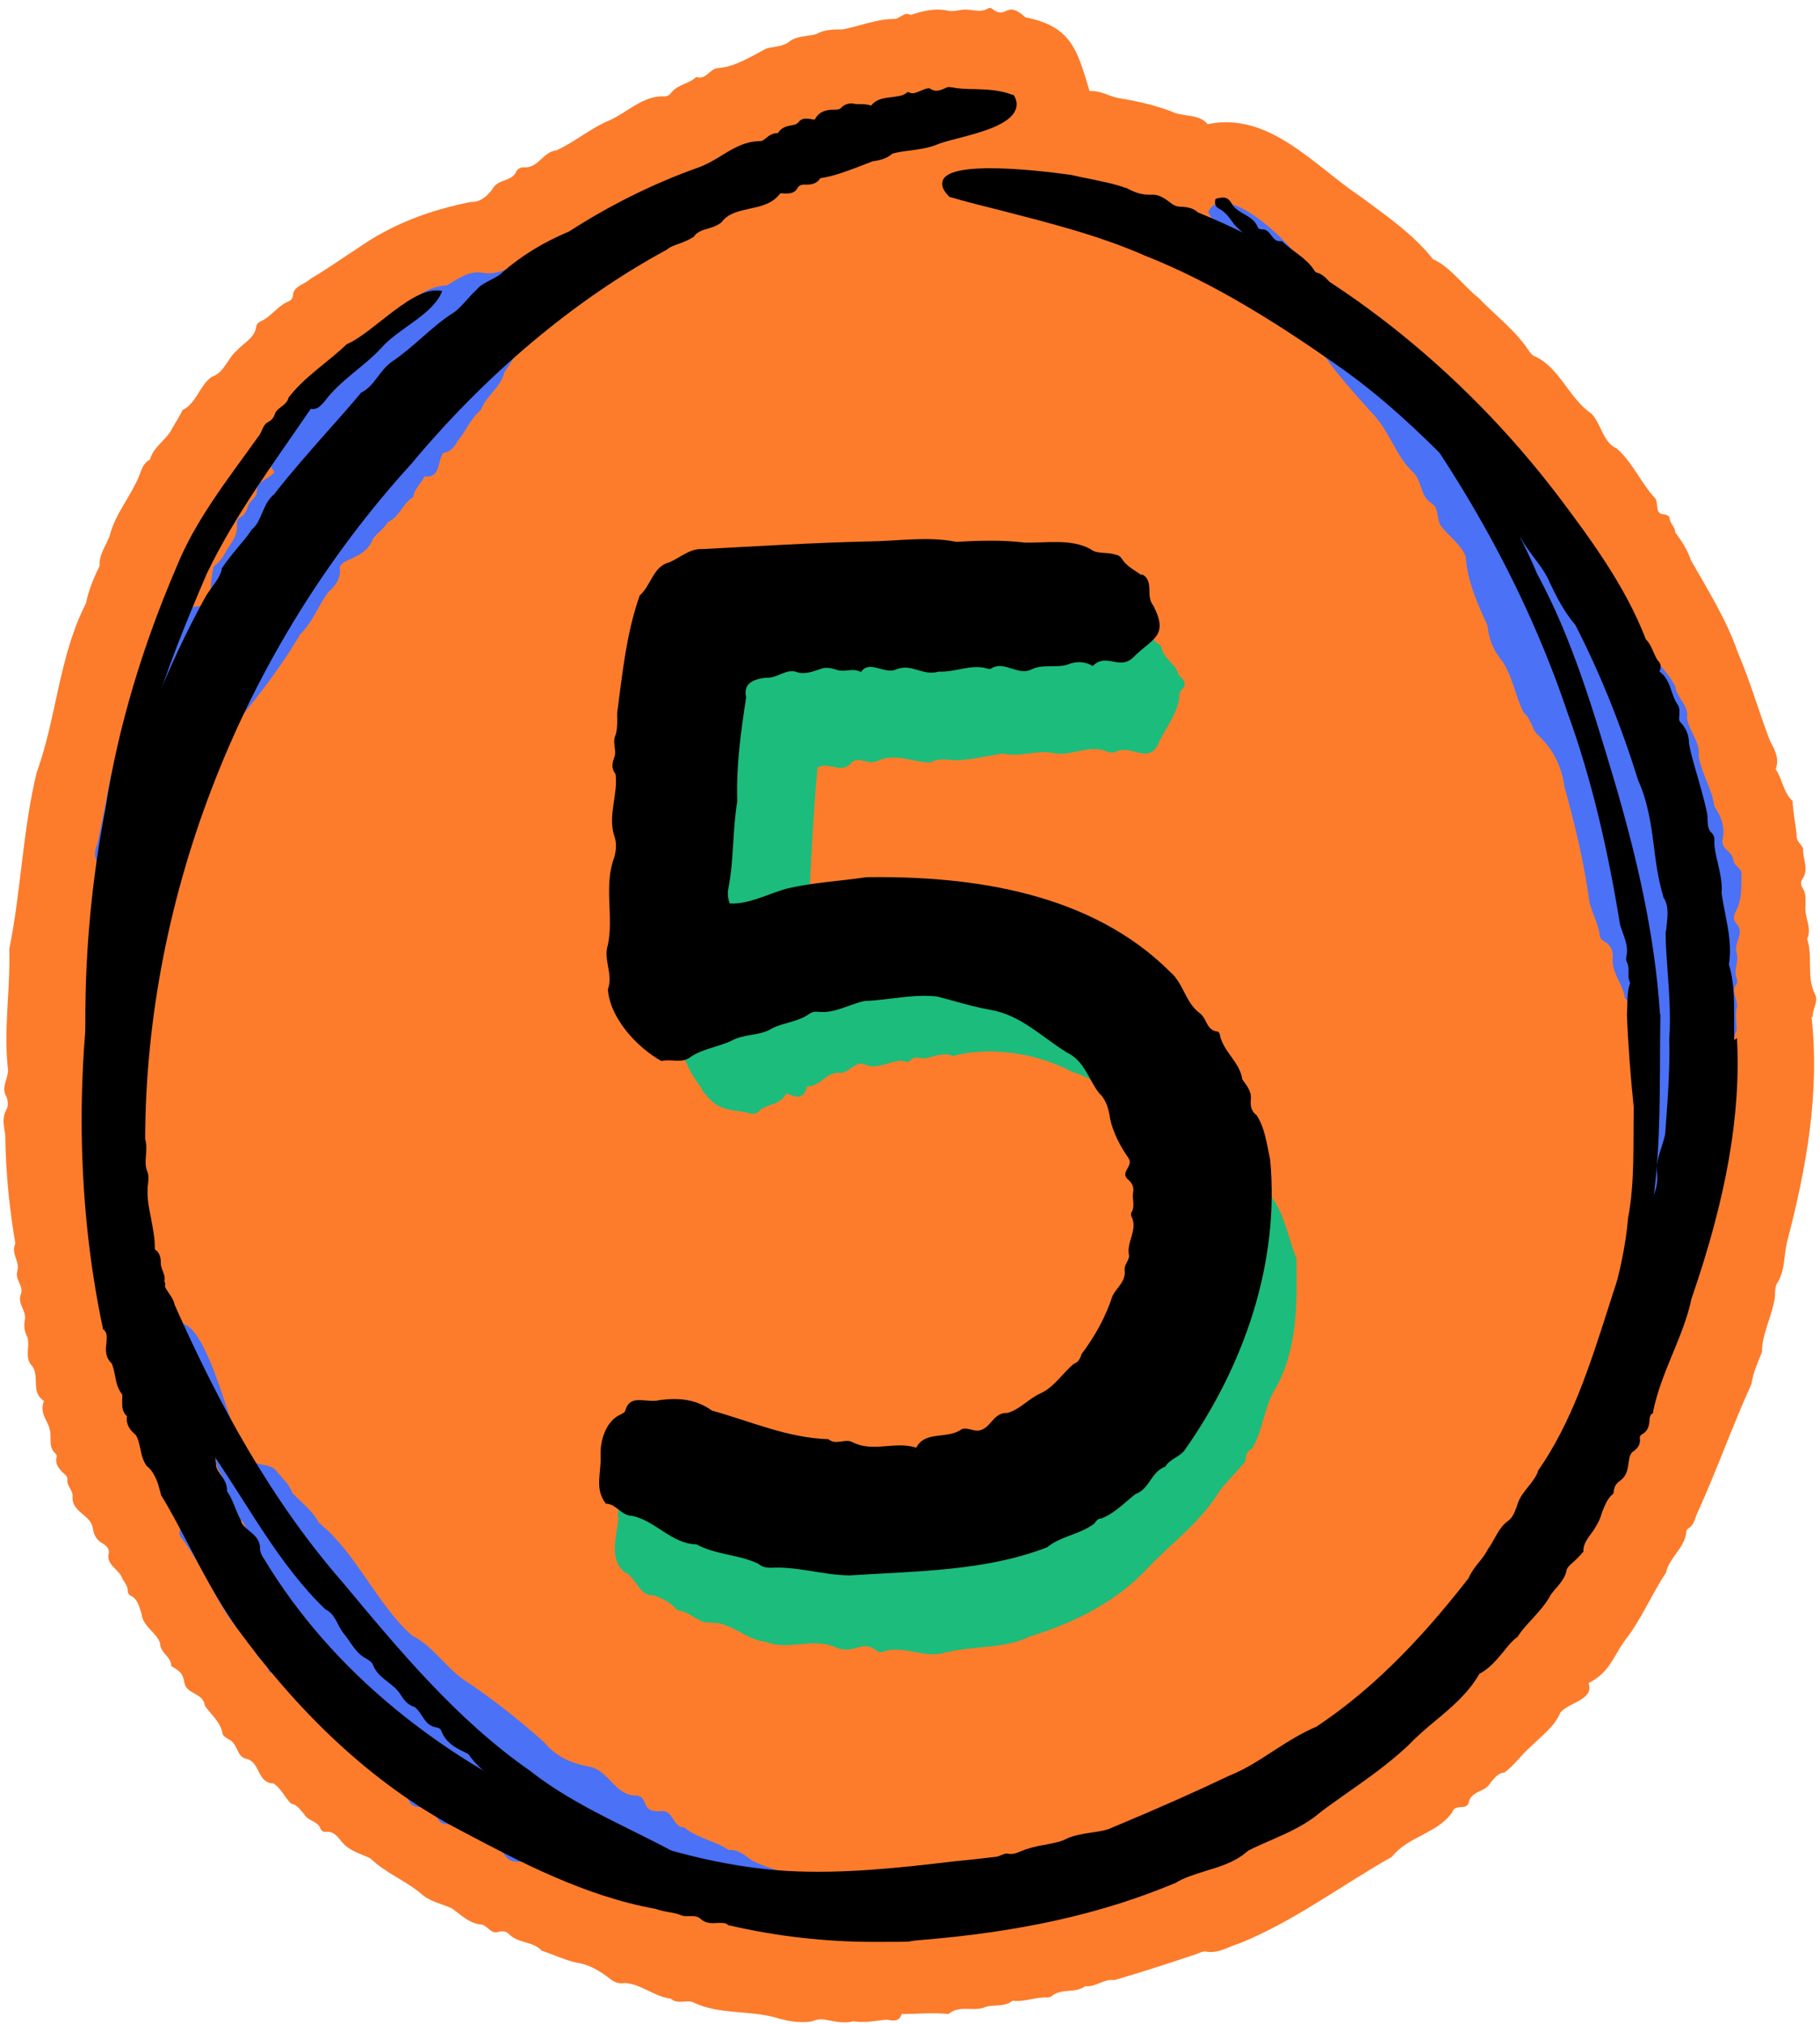
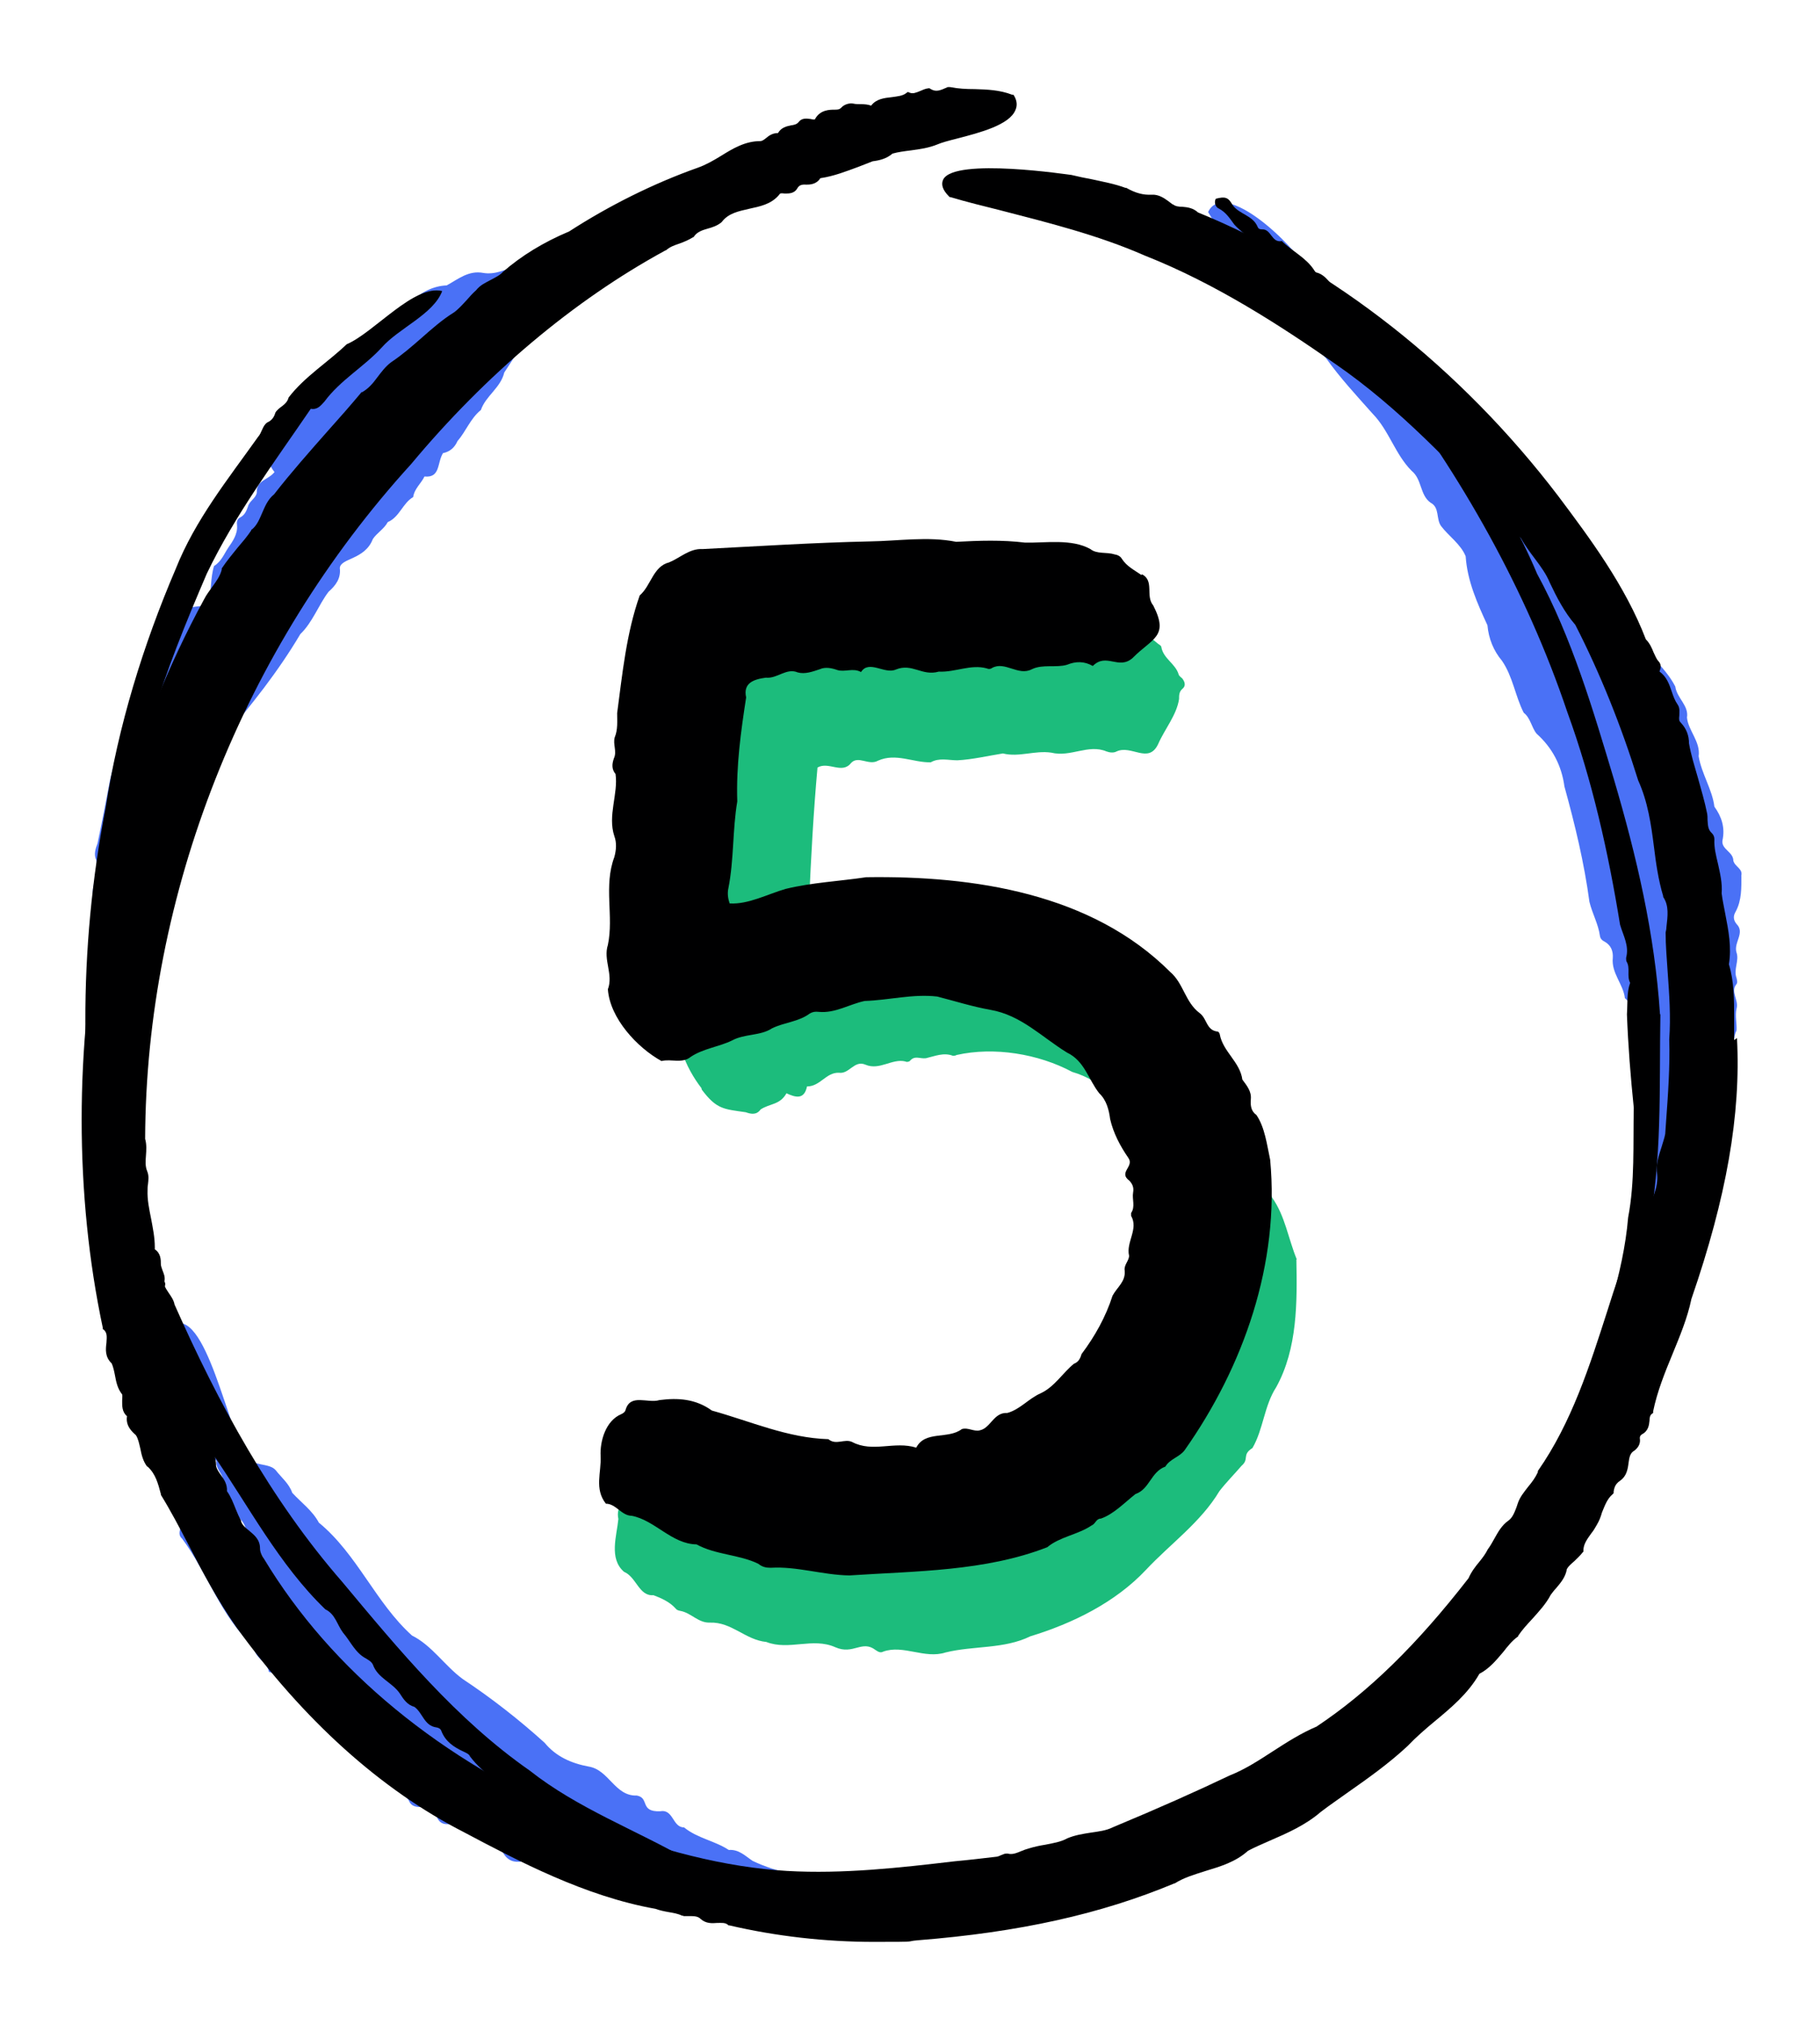
<svg xmlns="http://www.w3.org/2000/svg" height="502.0" preserveAspectRatio="xMidYMid meet" version="1.0" viewBox="-0.8 -2.1 451.5 502.0" width="451.5" zoomAndPan="magnify">
  <g id="change1_1">
-     <path d="m448.9,250.2c-.2-1.9,1.6-3.9.5-5.8-2.1-4.3-.4-9.2-1.9-13.6,1.3-2.7-.7-5.3-.4-8.2,0-1.5.2-3-.7-4.4-.4-.6-.6-1.5-.1-2.2,1.8-2.5,0-5.2.2-7.7-.6-1.1-1.8-1.9-1.6-3.4-.3-2.7-.9-5.6-1-8.3-2.3-2.1-2.5-5.4-4.2-7.9,1-2.6-.2-4.8-1.4-7-2.8-7.3-4.9-14.8-8-22-2.8-8.1-7.4-15.4-11.6-22.8-.9-2.6-2.3-4.8-3.9-6.9,0-1.4-1.3-2.2-1.4-3.5,0-.6-.6-.8-1.2-1-2.5,0-1.5-2.2-2.3-3.9-3.6-3.8-5.7-9.1-9.7-12.5-3.3-1.4-3.8-6.1-6.2-8.6-5.5-3.7-7.8-11.2-13.8-14.1-.8-.2-1.3-.9-1.8-1.6-3.3-5-8.3-8.7-12.4-13-3.8-3-7-7.7-11.3-9.6-4.9-6.2-11.5-10.7-17.8-15.4-11.6-7.7-22.8-21.3-38.1-18.1-2.2-2.7-6.3-1.7-9.1-3.2-4.3-1.6-8.8-2.6-13.2-3.3-2.3-.5-4.4-1.9-7-1.7-3.1-10.2-4.4-16-15.9-18.3-4.8-4.3-4.5.2-7.7-1.7-.5-.4-1.1-.9-1.6-.5-2,1.2-4.1.1-6.2.3-1.1.1-2.3.5-3.5.3-3.3-.8-6.4,0-9.5,1-1.6-.9-2.5.9-4,1-4.5,0-8.6,1.8-12.9,2.6-2.3,0-4.5,0-6.6,1.2-2,.5-4.5.4-6.3,1.6-1.7,1.5-3.9,1.4-5.9,1.9-3.9,2-7.8,4.6-12.2,4.9-2,.2-2.8,3-5.3,2.2-1.7,1.7-4.5,1.8-6.1,3.8-.5.6-1,1.1-1.9,1-5.2-.2-9.1,4-13.6,6-4.6,1.9-8.6,5.4-13.1,7.4-3.4.4-4.5,4.6-8.2,4.2-.9,0-1.6.6-1.9,1.4-1.3,2.2-4.5,1.5-5.8,4.1-1.2,1.5-2.8,3.2-5.3,3.1-10.1,2-19.6,5.5-28.1,11.5-3.9,2.5-7.6,5.2-11.6,7.5-1.4,1.4-4.1,1.8-4.4,3.9,0,.7-.3,1.4-1,1.7-2.8,1.1-4.4,3.9-7.2,5.1-.4.2-.8.6-.9,1-.3,3-3.1,4.2-4.8,6.1-2.4,2-3.1,5.5-6.3,6.6-3,2.1-3.8,6.6-7.2,8.2-.7,1.5-1.7,3-2.5,4.4-1.4,3-4.7,4.6-5.6,7.9-1.7.9-2.1,2.5-2.7,4.1-2.1,5.1-5.9,9.3-7.3,14.8-.9,2.5-2.7,4.7-2.5,7.5-1.5,3-2.7,6-3.4,9.3-6.7,13.1-7.3,28.5-12.2,41.9-3.5,14.4-3.9,29.6-6.8,43.8.3,9.7-1.4,19.6-.4,29.2.6,2.5-1.9,4.9-.3,7.5.4,1,.5,2.2,0,3.1-1.2,2.1-.6,4.3-.3,6.3.1,9.1,1,18.2,2.5,27-1.2,2.4,1.2,4.4.5,6.8-.7,2.2,1.8,3.8.8,5.9-.8,2.4,1.7,4.1,1,6.5-.2,1.4,0,2.7.7,4,.7,2.5-.9,5.2,1.3,7.3,1.7,2.7-.5,6.4,2.8,8.5-1.2,3.2.9,4.6,1.5,7.3.4,2-.5,4.3,1.5,5.9.2.2.2.6.1.9-.3,1.4.4,2.4,1.3,3.4.6.7,1.6,1.1,1.4,2.2-.1,1.4,1.3,2.4,1.3,3.8-.4,4.1,4.3,4.6,5,7.9.2,1.8.9,3.1,2.5,4,1,.6,1.8,1.4,1.4,2.8-.4,2.6,2.8,3.7,3.5,6,.6,1,1.3,1.8,1.3,3,0,.4.2.8.5,1,2,.9,2.3,2.8,2.9,4.6.3,3.2,3.8,4.7,4.6,7.3,0,2.4,2.8,3.4,2.8,5.7,2.2,1.3,2.9,1.8,3.3,4.4.7,2.6,4.7,2.3,5,5.4,1.5,2.2,3.9,4,4.4,6.9.1.7.9,1,1.4,1.4,2.5,1,2,4.5,4.6,4.9,3.4.9,2.6,6,6.6,6.1,1.9,1.1,2.9,3.6,4.4,5,1.6.3,2.3,1.6,3.3,2.7,1,1.7,3.3,1.6,4,3.5.2.5.7.9,1.3.8,1.7-.2,2.7.9,3.6,2,1.9,2.7,4.8,3.3,7.5,4.6,3.9,3.8,8.9,5.5,13.1,9.2,2.2,1.7,4.8,2.1,7.1,3.2,2.3,1.6,4.3,3.8,7.4,4,1.6.4,2.3,2.5,4.2,1.8.9-.2,1.8-.2,2.6.6,2.2,2.3,5.9,1.7,8.1,4.1,2.8.9,5.9,2.4,8.8,3,2.9.4,5.6,2,7.9,3.8,1.1.9,2.3,1.5,3.8,1.2,4.1.2,7.4,3.4,11.5,3.9,1.9,1.6,4.1,0,6,1.1,6.1,2.8,13.4,1.8,19.7,3.5,3,.9,6.4,1.6,9.4,1,1.3-.6,2.5-.6,3.7-.3,2.2.4,4.3.9,6.5.3,2.8.5,5.7-.2,8.4-.4,1.7.4,3,.4,3.6-1.4,4.2,0,7.4-.4,11.6,0,2.6-2.2,5.7-.7,8.5-1.5,2.4-1.1,5.2,0,7.4-1.8,2.9.4,5.8-1,8.7-.8.4,0,.9-.2,1.2-.5,2.4-1.8,5.7-.5,8.1-2.3,2.6.3,4.6-1.9,7.2-1.5,6.9-2,13.6-4.2,20.5-6.5.7-.3,1.5-.7,2.2-.6,3.1.6,5.6-1.2,8.3-2,13.5-5.4,25.3-14.4,37.9-21.5,4-5.1,11.4-5.8,15-11.1.6-2.1,3.4-.4,4-2.2.6-3.2,4.1-2.6,5.4-5,1-1.1,1.8-2.5,3.5-2.6,2.4-1.7,4.2-4.4,6.4-6.3,2.8-2.8,6-5,7.5-8.6,2.2-2.6,8.4-3.1,7-7.3,5.1-2.6,5.9-6.1,8.8-10.3,4.2-5.3,6.7-11.5,10.4-17.1.8-3.7,4.5-6,5-9.8,0-.5.1-.9.6-1.2,1.3-.8,1.5-2.2,2-3.4,4.9-10.7,8.7-21.6,13.6-32.4.4-2.8,1.6-5.4,2.6-7.9,0-4.3,2.2-8.3,3-12.5.5-1.6-.1-3.4.9-4.8,1.9-3.1,1.5-6.9,2.4-10.3,4.7-18,8.1-36.7,6-55.6Z" fill="#fc7c2c" />
-   </g>
+     </g>
  <g id="change2_1">
    <path d="m320.9,310.3c-2.1-5.1-2.9-10.8-6.1-15.3-1.8-3.5-2.7-7.4-4.4-11.1-3.8-5.2,2-9.3-4.9-10.6-.5,1.5.6,2.6.6,3.9-1.6.8-4,0-4.5,2.4,3.7,5.1,6.2,10.7,5.8,13.2-2.3.7-3.8.8-3.8,3.5-.4,3.4-.7,6.8.3,10.1.8,5.6-.6,11-.6,16.5-1.4,7.6-4.5,14.7-7.7,21.9-.6,2.7-3.2,4.1-4.3,6.3-.5,3.2-3.8,4.6-4.7,7.6-.1.4-.6.5-1,.5-3,.3-1.8,4.6-4.9,4.6-2.1,0-1.9,2.8-3.9,2.9-3.6,0-.9,6.1-4.8,4.7-6-2.5-7.8,2.6-12.2,2.8-.7-.2-1.4,0-1.8.7-.7,1.2-2.3,1.2-3.1,2.2-.2.3-.7.3-1.1.2-1.9-1-3.1.2-4.3,1.5-1.5,2.5-4.5,2.4-6.1,4.4-3.6-1.3-3.6-3.3-6.6,0-11.3,2.8-23.2,2-34.6-.3-7.8-2.2-15.3-5.5-23.5-6.6-2.5-.5-.9-3.6-2.3-5.2-.4-.8-.8-1.4-.5-2.3-2.2-5.4-10.8-1.9-15.4-2.3-1.6-.1-3.2-.2-4.1,1.6-2.1,1.5-4.5,3.4-3.8,6.6-.4,4.2-2.4,9.8,1.4,13.1,3.1,1.3,3.7,6.1,7.3,5.8,1.9.7,4.1,1.7,5.5,3.3.3.4.7.5,1.2.6,2.7.5,4.4,3,7.3,2.9,5.4-.2,8.8,4.3,14,4.8,5.6,2.2,11.5-1.2,17.1,1.3,4.5,2,6.6-1.9,10,.7.6.4,1.2.8,1.9.4,5-1.8,10.3,1.9,15.5.2,6.9-1.7,14.5-.8,21-4,10.5-3.2,21.1-8.4,28.7-16.5,6-6.4,13.6-11.8,18.2-19.5,1.7-2.2,3.7-4.2,5.5-6.3,2-1.7,0-2.7,2.7-4.4,2.7-4.6,2.9-10.5,5.9-15.1,5.3-9.6,5.2-21.1,5-31.7Z" fill="#1cbc7c" />
  </g>
  <g id="change2_2">
    <path d="m179.9,222.8c1.6,1.6,3.8,2.6,5.5,3.9,1.4,4.2,7.5,4,7,9.1,0,3.2,1.1,4.1,3.4,4.6,4.8,2.2,3.5-15.5,4.1-18.6.5-11.2,1.1-22.4,2.1-33.5,2.7-1.6,6.1,1.7,8.3-1.1,1.8-2,4.4.7,6.7-.6,4.4-2,8.8.5,13.1.4,2.1-1.2,4.4-.5,6.6-.5,3.8-.2,7.5-1.1,11.3-1.7,4,1,7.9-.8,12-.2,4.8,1.2,9.2-2.2,13.7-.3.8.3,1.8.4,2.5,0,3.7-1.7,7.9,3.2,10.3-1.8,1.6-3.7,4.6-7.2,5.2-11.2,0-.9,0-1.8.8-2.5,1-.8.6-1.8,0-2.6-.3-.3-.8-.6-.9-1-.8-2.7-3.8-3.9-4.3-6.8,0-.3-.5-.6-.8-.8-5.3-4.5-15.5-10.8-20.6-2.9-1.1,0-2-.5-2.9-.7-2.4-1.2-3.2,2.4-5,.7-3.1-2.2-7.2,3.2-10,2-4.1-2.5-4.3,6.2-7.2,3.8-3.5-2.9-8.8-7.1-13.3-3.7-.8.7-1.8.9-3,.6-8.1-1.5-15.8.9-23.7,2.2-4.3-1.1-8.6,1.4-12.7-.6-7.4-1-5.3,8.9-5.6,13.4-1.8,3.1.4,6.2-.9,9.3-1.5,2.9.2,6.4-.9,9.4-1.3,5.1-.3,10.4-1.9,15.4-1.1,2.6,1.3,5-.5,7.6-1.3,2.8-1.6,6.5,1.7,9Z" fill="#1cbc7c" />
  </g>
  <g id="change2_3">
    <path d="m173.3,268.2c3.7,4.9,5.4,4.8,10.9,5.6,1.4.5,2.7.7,3.7-.7,2.3-1.5,4.8-1.1,6.4-4,2.2,1,4.4,1.7,5.1-1.7,3.3,0,4.7-3.5,7.9-3.4,2.6.4,3.8-3.2,6.6-2,3.5,1.5,6.6-1.6,9.9-.8.3.2.8.1,1.1-.1,1.2-1.5,2.5-.5,4-.7,2.2-.5,4.4-1.5,6.7-.6.2,0,.6,0,.9-.2,9.3-2.1,20.3-.3,28.7,4.2,7.4,2.1,12.4,8.2,18.6,12.3,2.5,2.3-2.1,5.6,2.4,7.1,1.3-2.7.4-6.5.8-9.6-.2-2.5-2.4-4.6-3.8-6.6-3-2.7-.1-3.3-4.7-4.2-.7-4-2.6-5.9-6.5-7-3.3-.4-4.1-5.3-7.7-4.6-1.9-4.7-6.4-1.4-7.3-4.6,0-.6-.4-1-.9-1.3-3.8-2.9-8.1-1.5-12.2-3-6.9-2.8-13.9-.4-20.9-.4-4.6.6-9.2-1.3-14-.7-2.9.7-5.6,2.6-8.5,3.5-1.4.7-2.9,1.8-4.7.7-2.5.5-5.3,1.7-7.4,3.2-.6.5-1.5.9-2.1.3-1-1-2.4-1.1-3.6-1.6-4.2-1.4-9.7-1.7-12.3,2.2-5.7,4.3-.7,13.8,2.8,18.3Z" fill="#1cbc7c" />
  </g>
  <g id="change3_1">
    <path d="m431.1,215.4c.7-2-1.5-2.4-1.9-4,0-2.2-3-2.8-2.7-5,.7-3.2-.2-5.9-2-8.4-.5-4.2-3.2-8.2-3.9-12.5.5-3.6-2.6-6.4-2.9-9.6.5-3-2.5-4.8-2.9-7.7-2.3-4.5-6.5-7.7-9.3-11.8-.7-1.3-4.7-2.3-6.5-1.8.1,2.4,3,4,2.1,6.7-3-1.7-3.1-7.6-7.5-7.2-.5,0-1.1,0-1.4-.5q0-2.3-2.1-3.9c.5-4-2.3-6-4.8-8.2q.7-3.2-2.4-6.1c1.2-3.2-3.4-4.6-4.1-7.5-.5-2.3-4-1.6-3.8-3.6,1.7-4.1-2.6-3-4.6-4.9-.2-1.2.9-2.3.4-3.5-1.8-.8-1.9-.8-2-2.7-.9-2.2-4.8-5-7.3-5.5-1.1-.3-1.7-1.5-2.7-1.9-2.5-.6-1.5-3.7-3.4-4.6-2.6-1.3-2.8-5-5.7-6.3-2.5-1.5-2.4-4.8-4.7-6.5-4-5.6-9.8-9.4-13.9-14.8-1.8-1.9-3.2-5.4-6.1-5.5-.5-5.6-21.7-26.9-26.1-17.6,2.6,4.3,5.1,8.6,9.7,11.3-2.1,4-1.7,5.9,1.6,8.4,1.8,1.7,3.2,3.9,5.8,4.5,4,4.1,8.3,7.9,12.2,12.1,3.5,4.9,7.5,9.2,11.5,13.7,4.1,4.2,5.6,10.1,9.7,14.2,2.6,2.1,2,6,4.7,7.9,2.3,1.2,1.3,4,2.6,5.8,1.9,2.5,4.9,4.5,6.1,7.5.4,6.1,2.9,11.7,5.4,17.1.3,3.3,1.5,6.3,3.6,8.8,2.7,3.9,3.3,8.8,5.4,12.9,1.7,1.3,1.9,3.6,3.2,5.2,3.9,3.5,6.2,7.9,6.9,13.1,2.6,9.4,4.9,18.9,6.2,28.6.7,2.9,2.2,5.5,2.6,8.4.1.8.6,1.2,1.2,1.5,1.6.9,2.1,2.4,2,4-.4,3.8,2.6,6.5,3,10,1,.9,1.8,1.6,1.6,3.1-.2,2.9-.7,3.8,1.5,6.4.7,2.4.4,5.1,1.9,7.2-.3,2.5,1.5,4.9.8,7.5-.2,3.1,2.9,5.5.8,8.7-.6,1.1-1.3,2.3-.7,3.7.8,1.4-.5,2.5-.3,3.9.1,6.8,1.5,13.4.2,20.1-.2,1.8-.4,3.5.8,5.3.6-1.2.7-2.4,1.8-3,.5-.3.6-1.1.3-1.7-.7-1.7-.5-3.4.3-5,.6-1.9,0-4.2.7-6.1.6-1.5,1.5-3,.8-4.7,0-.2,0-.6.2-.9,2-4.3,2.3-9.2,1.5-13.6,1.2-2.6-.8-5.6.6-8.2,1-1.6,1.3-3.3,1.3-5.1,0-.3.3-.5.6-.6.7.2.2,1.2,1.1,1.5.3.1,1-.4,1.7.2-.5,3.8.3,7.8-.6,11.7,3.2.9,3.9.5,4.8-2.5,4.5,0,2.4-5.8,3.9-8.3,2.7-2.2.4-8.3,2.1-11.6.1-1.8-.4-3.6,0-5.4.6-2.2-1.6-4.2,0-6.1.3-.4.1-1,0-1.5-.8-2.1.7-4.3,0-6.3-.8-2.5,2.2-4.9,0-7.1-.9-1.1-.8-2.1-.2-3.1,1.5-2.8,1.4-5.9,1.4-8.9Zm-39.3-60.2c.8.2,1.2.8,1.3,1.6q-1.2,0-1.3-1.6Z" fill="#4a71f6" />
  </g>
  <g id="change3_2">
    <path d="m226,467.8c-13-4.2-27.6-2.3-40.1-8.3-1.8-1.2-3.4-2.9-5.9-2.7-3.5-2.3-7.8-2.9-11.1-5.6-2.9,0-2.6-4.6-5.9-4-5.2.2-2.6-3.3-5.8-3.9-5.5.2-6.9-6.4-12-7.2-4.3-.8-8.1-2.5-10.9-5.9-6.3-5.7-13.2-11.1-20.3-15.8-4.5-3.3-7.6-8.3-12.6-10.8-9-8.1-13.6-20.2-23.1-28-1.6-3-4.4-5-6.6-7.4-.8-2.3-2.7-3.8-4.1-5.6-1.6-1.9-5.8-.9-7.1-3.3-4.6-5.5-10.2-38.1-18.8-32.6-.3,7.1,2.6,6,2.9,10.3-.2,2.1-.2,4.2,1.9,5.4-1.3,4.7,1.6,4.8,2.7,7.7-.5,1.3.6,1.9,1.1,2.7q-.7,2.1,1.5,3.6-.8,2.1.7,3.5c.2.2.5.4.4.5-.2,1.7,1.2,2.8,1.6,4.2,1.5,2.9-.4,6.9,2.8,8.9,1.4.8,2.6,2.2,3,4,.4,3.1,3.4,4.6,4.4,7.3,2.3,6.3,6.1,11.9,10.4,16.9,1.4,1.1,6.5,6.3,4.7,7.7-4.8-3.3-6.5-9.7-10.9-13.5-3.4-5.4-7.1-10.8-10.2-16.3-2.5-2-2.4-5.4-4.6-7.4-1.2-.8-2-2-2.7-3.1-3-2.7-8.3-14.2-12.6-10.8-.7.7-.2,1.6.2,2.4,2.6,4.2,1.8,9.5,4.9,13.3,1.5,1.7-1.4,4,.5,5.6,6.4,8.6,9.7,19.7,17.8,26.7,0,2.9,3.3,3.7,3.7,6.3,2.7.7,3.9,3.7,6.8,4.2,2.7.5.6,4.9,3.8,5,3.3.2,3,4.9,6.5,4.9.5,0,1.1.2,1.2.6.5,2.8,3.9,3.2,4.6,5.8,0,.2.3.4.5.5,2.9.4,2.5,4.4,4.8,5.3,2,.2,2.8,1.7,3.8,3.1.7,1.1,2.2,1.4,2.8,2.7,1.4,3.1,6-.4,6.8,3.7.5,1.5,1.5,2.1,3,2,.7,0,1.5-.2,1.9.5.7,1.5,2.4.6,3.4,1.5,1.8,3,6.3.3,7.6,3.9,2.6,6.2,6.6,1.5,9.1,4.3.7,1.3,1.9,1.7,3.4,1.5,2.3-.6,3.4,2.7,5.8,1.4.5-.3,1.1-.2,1.5.2.9.8,1.7.9,2.7.3,3.8-.3,5.2-4.8,7.5-7.4,2.6,2.3,5.7,4.3,8.9,5.8,4.9-.7,8.4,3.8,13,4.8,2.6.4,4.7,2.7,7.5,2.2,2.2-.6,4,1,5.8,2,3.9,2.8,5.7-.2,8.9,1.4,5.6,3.7,6.2-1.2,9.1,1.5,3.3,2.5,7-.3,10.7.4,2.6-.8,7.9.9,8-3.1.8-.3,1.6-.5,2.3-.8.3-1.4-.4-2.3-1.4-3Z" fill="#4a71f6" />
  </g>
  <g id="change3_3">
    <path d="m44.6,184.4c2.1-1.6,3.2-4.2,6.1-4.7,1,3.3-5.8,14-5,17.5,4.2-1.7,6.2-11.9,8.8-16.1,7-8.2,13.7-16.6,19.2-25.9,3.1-3,4.5-7.2,7-10.5,1.8-1.6,3.1-3.3,2.8-5.9.2-2.5,6.2-2,8.2-7.2,1-1.5,2.8-2.5,3.7-4.2,2.9-1.2,3.7-4.7,6.3-6.2.3-2.1,2-3.4,2.8-5.1,4,.4,3.1-3.4,4.6-5.8q2.5-.5,3.6-3c2.1-2.4,3.2-5.6,5.8-7.7,1.2-3.5,4.9-5.5,5.8-9.3,2.3-3.6,4.8-6.7,5.2-11.2-1-.2-2.1.6-2.9-.7.2-1.2,1.1-2.4.7-3.9,1.8-3.1,5.6-4.5,9.1-4.4,2.1.6,7.3-4.8,3.9-5.4-1.6-.5-3.3.2-4.8-.4-5.5-4.1-10.6,2.3-16.4,1.3-3.7-.7-6.3,1.6-9.1,3.1-3.3.1-6.5,1.8-8.8,4-1,1.2-2.6,1.9-3.3,3.4-.1.3-.7.4-1,.5-5.3.5-6.1,6.6-10.6,7.9-2.4.6-2.8,3.9-5.5,4.2-.5.1-.9.4-1.1.8-.5,1.7-2,2.2-3.4,2.9-2.5.6-2.2,3.4-4,4.8-.4.3-1,.6-1.1,1.1-.5,2.6-3.1,4.3-3.2,7.1-2.5,2.8-3.3,6.4-.7,9.6-1.6,2-4.5,2-4.4,5.1-.2,1.4-1.9,2.1-2.2,3.5-.4,1.1-.8,2.1-2,2.7-.7.4-.8,1.1-.7,1.9.2,2.2-1.1,4-2.2,5.6-1,1.5-1.7,3.4-3.5,4.5-.9,2.8-.7,6.6-1.3,9.5-2.8,1-5.8-.1-7.6,3-.9,1.4-1.6,2.8-2.5,4.1-.9,1.2-2.5,2-2.1,4-.6.8-1.7,1.4-1.7,2.6-.2,1.3-1.9,1.6-1.9,3-.2,1.1-.2,2.3-1.2,3.2-.6,1.6-.2,3.6-1.4,5-3.4,5.8-4.5,12.3-6.1,18.7-1,5.3-2,10.5-3.1,15.7-.5,1.3-1,2.8-.3,4.2.7,3.2-1.4,6.3-.8,9.7.8,7-1.4,15.9,2.3,21.9,7.7,2.8,6.2-17,8.5-21.7.8-8.6,2.3-17,5.1-25.2,1.6-4.1,0-8.4,2.3-12.2,1.4.9,2.8,1.2,4.2.5Z" fill="#4a71f6" />
  </g>
  <g id="change3_4">
    <path d="m408.4,313.4c-.3.6-.5,1.1.1,1.9.2-.8.7-1.4-.1-1.9Z" fill="#4a71f6" />
  </g>
  <g id="change4_1">
    <path d="m429.4,255.9c0-1.8,0-3.7,0-5.6,0-4.4,0-8.9-1.3-13.2.7-4.2-.1-8.4-.9-12.5-.3-1.7-.7-3.4-.9-5.1.2-2.6-.4-5-.9-7.3-.5-2.1-1-4-.9-6.1,0-.6-.2-1.1-.6-1.5-1-.9-1-1.9-1.1-3.3,0-.5,0-1-.1-1.6-.6-3-1.5-6-2.3-8.9-.8-2.8-1.7-5.6-2.2-8.5,0-1.9-.6-3.6-2-5.1h0c-.5-.5-.5-.8-.4-1.8,0-.8.2-1.8-.4-2.7h0c-.7-1-1.1-2.1-1.5-3.3-.6-1.8-1.3-3.7-3-4.9,0,0,0,0,0-.1.2-.5.6-1.5-.2-2.4-.6-.6-.9-1.5-1.3-2.3-.4-1-.9-2.2-1.9-3.2-5.1-13.3-13.9-25.1-21.7-35.5-24.2-31.8-56-56.8-89.4-70.4-1.2-1.1-2.6-1.3-3.8-1.4-.9,0-1.8-.1-2.4-.6h-.1c-.4-.3-.8-.6-1.2-.9-1.1-.8-2.4-1.6-4-1.5-2.1.1-4-.4-6.3-1.7h-.2c-2.7-1-5.5-1.5-8.2-2.1-1.7-.3-3.5-.7-5.2-1.1-.3,0-28.9-4.4-31.8,1.1-.6,1.2-.2,2.6,1.4,4.2l.2.2h.2c4,1.2,8.1,2.2,12.1,3.2,12,3.1,24.5,6.2,36.1,11.3,17.5,6.9,33.7,17.4,47.3,26.9,15.8,10.9,29.2,25.2,42.1,39.1,1.3,1.4,2.6,2.8,3.9,4.1,1,1.8,2.2,3.4,3.4,5,1.5,2,2.9,3.9,3.8,6.1,1.6,3.4,3.6,7.3,6.3,10.4,6.2,12.1,11.4,25.1,15.6,38.6h0c2.4,5.3,3.2,10.9,3.9,16.4.5,4.1,1.1,8.3,2.3,12.3v.2c1.5,2.2,1.1,4.8.8,7.5,0,.4-.1.9-.2,1.3h0c0,0,0,.1,0,.1,0,3.2.3,6.4.5,9.6.4,5.5.8,11.2.4,16.8.2,6.7-.3,13.8-.8,20.6l-.2,2.9c-.2,1.1-.6,2.1-.9,3.2-.7,2.2-1.5,4.4-1.1,6.9.3,3.1-1.2,6.1-2.6,9.1-.4.8-.8,1.6-1.1,2.3v.2c-.1.4-.2.7-.3,1-.3,1.6-.5,2.4-2.1,3.3l-.3.2v.4c-2.2,5.6-4.1,11.4-5.9,17.1-4.4,13.7-8.9,27.9-17.3,39.9v.3c-.6,1.3-1.4,2.4-2.4,3.6-1,1.3-2.1,2.6-2.6,4.2-.1.3-.2.6-.3.9-.5,1.3-1,2.6-2,3.3-1.7,1.2-2.6,2.9-3.5,4.5-.5.9-1,1.8-1.6,2.6h0c-.6,1.2-1.3,2.1-2.1,3.1-1,1.2-2,2.5-2.7,4.1-12.9,16.6-24.8,28.2-37.7,36.8-3.8,1.6-7.4,3.9-10.8,6.1-3.4,2.2-6.9,4.5-10.7,6-8.2,3.9-17.1,7.9-29.1,12.9-1.6.8-3.4,1-5.4,1.3-1.9.3-3.9.6-5.8,1.4-1.6.9-3.5,1.2-5.5,1.6-1.3.2-2.7.5-4,.9-.7.2-1.3.4-2,.7-1.2.5-2.2.9-3.3.6h-.2s-.2,0-.2,0c-.5,0-.9.3-1.3.4-.4.2-.9.4-1.3.4-3.4.4-6.8.8-10.1,1.1-13.6,1.6-27.7,3.2-41.7,2.4-15-.9-31.3-4.9-51-12.6-34.8-14.8-62-37.1-78.7-64.8-.6-.9-1-1.7-1-2.6,0-2.2-1.4-3.3-2.7-4.4-.9-.7-1.7-1.4-2-2.3v-.2c-.5-.9-.9-1.8-1.3-2.8-.6-1.5-1.2-3.1-2.2-4.5.1-1.7-.7-2.9-1.5-4-.5-.7-1-1.4-1.2-2.2,0-2.8-1.2-5.1-2.4-7.4-1-2.1-2-4-2.1-6.2v-.2c-.6-2.3-1.4-4.5-2.2-6.7-1.2-3.3-2.4-6.7-2.8-10.2v-.4s-.3-.3-.3-.3c-.3-.3-.3-.5-.2-1.4.1-.8.3-1.9-.5-2.9h-.1c-.6-.6-.7-1.3-.6-2.5,0-1.1,0-2.3-.8-3.4-1-1.2-1.4-1.9-.8-2.9.3-.5.2-1,0-1.3,0,0,0-.1,0-.1.2-1.1-.2-1.9-.5-2.7-.2-.6-.4-1.1-.4-1.5,0-1.1,0-2.7-1.5-3.7,0,0,0-.1,0-.5h0c0-2.5-.5-4.8-.9-7-.5-2.5-1-4.8-.9-7.2,0-.4,0-.9.1-1.4.1-1,.3-2.1-.2-3.3-.5-1.2-.4-2.5-.3-3.8.1-1.4.2-2.8-.2-4.2.2-60.6,24.3-121.6,66-167.4,18.5-22.2,40.3-40.6,63.1-53h.1c1-.9,2.2-1.3,3.4-1.7,1.1-.4,2.3-.9,3.4-1.6h.1c0,0,.1-.2.1-.2.8-1.1,2-1.5,3.4-1.9,1.1-.3,2.3-.7,3.3-1.5l.2-.2c1.6-2.1,4.1-2.6,6.7-3.2,2.7-.6,5.5-1.1,7.5-3.5h0c.2-.4.5-.4,1.3-.3,1,0,2.4.1,3.2-1.3.4-.7,1-1,2.2-.9.8,0,2.5,0,3.5-1.6,3.4-.5,6.4-1.7,9.4-2.8,1.2-.5,2.4-.9,3.6-1.4,1.6-.2,3.4-.6,4.9-1.9,1.4-.4,3-.6,4.6-.8,2.2-.3,4.4-.6,6.6-1.5.9-.4,2.7-.9,4.7-1.4,5.8-1.5,13.1-3.4,14.6-7.1.5-1.1.4-2.3-.3-3.5l-.2-.3h-.3c-3.1-1.2-6.2-1.3-9.3-1.4-2.1,0-4.1-.1-6.1-.5h-.3c0,0-.3,0-.3,0-1.8.8-2.8,1.3-4.2.5l-.3-.2h-.3c-.8.1-1.4.4-2.1.7-1,.4-1.7.7-2.5.4l-.5-.2-.4.3c-.9.7-2.2.8-3.6,1-1.8.2-3.8.4-5.1,2.1-1.6-.6-3.2-.2-4.4-.5-1-.2-2.3.2-3,1-.4.4-.7.5-1.5.5-1.4,0-3.7,0-5,2.3,0,.2-.3.2-1.2,0-.9-.1-2.1-.3-2.9.8-.4.5-1.1.7-1.9.8-1,.2-2.4.5-3.2,1.9-1.3,0-2.2.6-2.9,1.2-.5.4-1,.8-1.5.8-3.8,0-6.9,1.9-9.8,3.7-1.8,1.1-3.7,2.2-5.7,2.9-11,3.9-22,9.4-31.9,15.8-6.4,2.7-11.8,6-16.4,10-.8.9-1.9,1.4-3,2-1.3.7-2.7,1.3-3.7,2.6-.8.7-1.6,1.6-2.3,2.4-1.1,1.2-2.2,2.4-3.2,3.1-2.9,1.8-5.5,4.1-8,6.3-2.4,2.1-4.8,4.2-7.5,6-1.5,1.1-2.5,2.5-3.5,3.8-1.1,1.5-2.2,2.8-3.8,3.7h-.2c0,0-.1.2-.1.2-2.6,3.1-5.4,6.3-8.1,9.3-4.5,5.1-9.2,10.4-13.4,15.8-1.6,1.3-2.3,3.1-3,4.7-.7,1.6-1.3,3.1-2.6,4.1h-.1c0,0,0,.2,0,.2-1,1.5-2.2,2.9-3.4,4.3-1.3,1.6-2.7,3.3-3.9,5.1h0c0,.1,0,.3,0,.3-.4,1.6-1.3,2.8-2.3,4.2-.7,1-1.5,2-2.1,3.2-9,16.6-15.7,33.4-20.2,50.1v.3c0,2.7-.8,5.2-1.7,7.9-.5,1.5-1,3-1.3,4.6-1.1,3.3-1.4,6.7-1.6,10,0,1.2-.2,2.3-.3,3.4-7,34.4-7,71.5,0,104.4v.3c0,0,.3.2.3.2.8.8.7,1.7.6,3.2-.2,1.6-.4,3.5,1.3,5.1.4.9.6,1.9.8,2.9.3,1.6.6,3.3,1.8,4.8.1.4,0,.9,0,1.5,0,1.2-.1,2.8,1.2,3.9,0,0,0,0,0,0-.4,2.4,1.3,3.9,2.2,4.7.6.9.8,2.1,1.1,3.3.3,1.6.7,3.2,1.7,4.5h.1c2,1.8,2.6,4.2,3.3,6.8v.2c2.4,3.9,4.6,8.1,6.7,12.1,3.6,7,7.4,14.1,12,20.7,16.8,23.2,35.8,40.3,56.5,50.9,13.4,7.1,30,15.9,47.5,19,1.1.4,2.1.6,3.2.8,1.2.2,2.4.4,3.4.9h.2c0,0,.2.1.2.1.5,0,.9,0,1.4,0,1.1,0,2.1,0,2.8.7,1.3,1.2,2.9,1.1,4.1,1,1.2,0,1.9-.1,2.6.4l.2.2h.2c11.6,2.7,23.8,4.1,35.9,4.1s7.3-.1,10.9-.4c25.2-2,45.4-6.5,63.6-14.1h.1c2.4-1.5,4.9-2.2,7.7-3.1,3.6-1.1,7.4-2.2,10.5-5,1.7-.9,3.6-1.7,5.4-2.5,4.4-1.9,8.9-3.9,12.6-7.1,2.2-1.7,4.6-3.3,6.8-4.9,5-3.5,10.2-7.2,14.8-11.5,2.1-2.2,4.4-4.2,6.7-6.1,4.1-3.4,8.3-6.9,11.1-11.8,2.5-1.3,4.2-3.4,5.9-5.4,1.1-1.4,2.2-2.8,3.6-3.8h.1c0-.1,0-.2,0-.2,1-1.5,2.2-2.8,3.5-4.2,1.6-1.8,3.4-3.7,4.6-6,.4-.5.8-1.1,1.3-1.6,1.1-1.3,2.4-2.8,2.7-4.8.4-.7,1.1-1.3,1.8-1.9.7-.7,1.5-1.4,2.1-2.2l.2-.2v-.3c0-1.6,1-2.9,2-4.3.5-.6.9-1.3,1.3-2,.6-1,1-2,1.3-3.1.7-1.7,1.3-3.4,2.6-4.5l.3-.3v-.4c.2-1.3.6-2,1.6-2.7,1.6-1.1,1.9-2.8,2.1-4.4.2-1.5.4-2.5,1.5-3.1,1-.8,1.5-1.8,1.3-3,0-.4,0-.6.5-1,1.6-.8,1.8-2.3,1.9-3.4,0-.9.2-1.4.6-1.7l.3-.2v-.4c1-4.9,2.9-9.6,4.8-14.2,1.8-4.4,3.7-8.9,4.7-13.7,8.7-25.2,12.3-45.7,11.3-64.7ZM202.6,42.2h0,0s0,0,0,0Z" fill="#000001" />
  </g>
  <g id="change4_2">
    <path d="m282.3,140.5c-1.7-1.2-3.6-2.1-4.8-4-.4-.7-1.2-1-1.9-1.1-1.9-.6-4.3,0-5.9-1.3-4.7-2.6-10.9-1.5-16.2-1.6-5.7-.7-11.4-.5-17.1-.2-7-1.4-14.3-.2-21.4-.1-13.9.3-27.7,1.2-41.5,1.9-3.2-.2-5.6,2.2-8.3,3.3-4,1-4.5,5.8-7.3,8.2-3.3,9.3-4.3,19.4-5.6,29.2,0,2,.2,4.1-.6,6-.5,1.7.6,3.5-.2,5.2-.5,1.4-.6,2.7.4,3.9.7,4.9-2,10.3-.3,15.4.6,1.6.5,3.4,0,5.2-2.7,7.2-.1,14.7-1.6,21.8-1.2,3.7,1.4,7.3,0,11,.5,7.2,7.3,14.5,13.3,17.8,2.4-.6,5.1.7,7.2-1,3.1-2.1,7-2.5,10.3-4.1,3.1-1.7,7-1.1,9.9-3,3-1.5,6.6-1.6,9.4-3.7.7-.4,1.3-.5,2.2-.4,4.1.4,7.6-1.9,11.4-2.7,6.1-.2,11.9-1.8,18-1.1,4.3,1.1,8.7,2.5,13.2,3.3,7.6,1.3,12.8,6.8,19,10.6,4.4,2.1,5.3,6.7,8,10.1,1.8,1.7,2.4,4.1,2.7,6.4.8,3.5,2.5,6.7,4.5,9.6,1.6,2.2-2.6,3.6.3,5.7.8.9,1.1,1.7.9,2.9-.3,1.7.6,3.5-.5,5.1,0,.1,0,.5,0,.7,1.9,3.3-1.3,6.5-.5,9.9,0,1.2-1.3,2.3-1.1,3.6.3,2.8-1.8,4.1-3,6.3-1.7,5.3-4.4,10.1-7.7,14.5-.3,1.1-.8,2-1.9,2.4-2.8,2.3-4.8,5.7-8.2,7.3-3,1.3-5.1,4-8.3,4.9-3.4-.2-4.1,3.7-6.8,4.3-1.5.4-3-.8-4.5-.3-3.4,2.6-9.1.3-11.3,4.6-5.4-1.7-10.8,1.3-15.9-1.4-1.9-.9-4,.9-5.9-.7-10.1-.3-19.2-4.4-28.9-7.1-4-2.9-8.4-3.2-13-2.6-2.9.9-7.2-1.7-8.4,2.4-.1.5-.6.9-1.1,1.1-3.8,1.6-5.3,6.6-5.1,10.4.2,4.1-1.6,8.1,1.3,11.8,2.5,0,3.9,3,6.4,3,5.8,1.1,9.9,7,16.1,7.1,4.7,2.6,10.6,2.5,15.3,4.8,1,.8,1.9,1,3.1,1,6.5-.4,12.9,1.8,19.5,1.9,16.5-1.1,33.7-1,49.1-7,3.1-2.6,7.6-3.1,11-5.4,1-.4,1.1-1.7,2.3-1.7,3.2-1.1,5.9-4,8.6-6.1,3.5-1.2,3.8-5.5,7.4-6.8,1.1-1.9,3.6-2.4,4.8-4.1,14.6-20.7,23.6-46.3,21.2-72-.8-3.7-1.3-8-3.4-11.1-1.4-1-1.5-2.4-1.4-3.9.2-2-1-3.4-2.1-4.9-.6-4.4-4.8-6.9-5.6-11.2,0-.2-.3-.7-.5-.7-2.9-.3-2.6-3.2-4.5-4.6-3.6-2.7-4-7.4-7.3-10.2-19.5-19.5-48.7-23.9-75.4-23.5-6.7,1-13.4,1.3-20,2.9-4.5,1.3-9.3,3.9-13.9,3.6-.4-1.2-.6-2.5-.3-3.8,1.4-7.1,1-14.4,2.2-21.5-.3-8.8.9-17.4,2.2-25.8-.8-3.6,1.9-4.5,4.9-4.9,2.8.3,5.1-2.5,7.9-1.3,1.8.5,3.7-.2,5.5-.8,1.3-.6,2.9-.3,4.3.2,1.9.6,3.9-.6,5.9.5,2-3.1,5.8.6,8.6-.6,4.1-1.7,6.5,1.7,10.7.5,4.1.2,7.9-1.9,11.9-.8.4.2.9.2,1.3-.1,3.2-1.8,6.5,2.1,9.9.3,2.7-1.3,6-.3,8.7-1.1,2.2-.9,4.3-.9,6.4.3,3.4-3.4,6.4,1.1,9.9-2,4.8-4.9,9.1-5.2,5.1-13-2-2.4.3-6-2.7-7.7Z" fill="#000001" />
  </g>
  <g id="change4_3">
    <path d="m169.8,459.2c-12.9-7.4-27.3-12.7-39.2-22.1-18.2-12.7-32.4-29.9-46.5-46.8-17.7-20.3-30.8-44.4-41.6-68.8-.4-2.3-2.8-3.7-2.8-6.3-.3-.6-1.4-1.1-1.5-1.9-1-4.6-7-8.9-4.5-13.3-1.4-.7-1.9.8-2.8,1.3-5.7-41-5-83.5,5.7-124.1,3.7-12.7,8.8-25.1,13.9-37,7-14.6,16.8-27.7,25.8-40.9,1.6.3,2.4-.7,3.4-1.8,3.9-5.3,9.8-8.6,14.2-13.4,4.2-4.8,12.8-8.2,15-14-7-1.7-16.9,10.3-23.7,13.2-4.7,4.5-10.4,8-14.4,13.2-.5,2-2.5,2.3-3.3,3.8-.3,1.1-.9,1.9-2,2.4-1.2.8-1.3,2.5-2.3,3.6-7.4,10.4-15.6,20.6-20.4,32.7-8.1,18.9-14.3,39.1-17.4,59.3-6.8,35-6.7,71.3.3,106.4-.4.7-1.4.6-1.6,1.5,2.6,6.1,2,13.5,5.7,19.2,2.4,3,2,6.5,4.9,9.3.6-2.8-.8-4.8-1.4-6.9-.9-4.6-2.3-8.8-2-13.6,2.5,9.8,9.1,17.4,11.5,27,2.8,6,7.2,11.1,9.2,17.4,8.9,12.9,16.4,27.4,27.9,38.5,2.5,1.2,2.9,3.8,4.4,5.8,1.9,2.2,3,5,5.7,6.4.6.4,1.3.7,1.7,1.5,1.2,3.4,4.8,4.4,6.7,7.2.9,1.4,1.8,2.8,3.6,3.3,2.1,1.5,2.4,4.7,5.5,5.1.5.1,1,.3,1.2.9,1,2.6,3.1,4,5.5,5.1.6.3,1.4.6,1.6,1.2,3.3,4.4,8.5,7.3,12.4,11.2,1.1,2.7,4.2,2.4,5.9,4.2,1.5,3.2,5,3.6,7.7,5.2,4.4,3.1,10.3,5,15.7,5.7,0-.8-1-.8-.9-1.4,4.7-.3,8.9,3,13.6,2.3.2-.8-.2-1.1-.6-1.3Z" fill="#000001" />
  </g>
  <g id="change4_4">
-     <path d="m411,249.4c-1.3-19.9-5.8-39.1-11.4-58.1-5.2-17.3-10.4-35.1-19.1-51.1-4.4-10.5-10.2-20.2-15.9-29.7-1.9-1.6-2.4-4.1-4.4-5.7-2.4-1.7-2.4-5-4.3-7.1-1.7-1.6-2.9-3.4-3.8-5.5-1.8-.6-2.5-2.4-3.8-3.5-1.1-1.3-2.5-2.6-3.4-4-.5-3-3.5-4-5.1-6.2-2.9-.3-2-4.6-4.5-4.9-3.1.7-2.2-2.9-4.3-3.7-1.8-1.4-2.8-3.8-5.2-4.4-.2,0-.5-.4-.6-.6-2-3.1-5.5-4.7-8-7.2-2.6.5-2.6-3-4.9-2.9-.5,0-.9-.1-1.1-.6-1.2-2.9-4.5-3.1-6.2-5.4-1.1-2-1.9-2.2-4.2-1.6-.5,1,0,2.1.7,2.4,1.8.9,2.8,2.5,3.9,4,1.6,1.8,4,3.2,5.2,5.2,6,8.7,16.3,13.6,22.8,21.8,3.6,2.7,5.3,7.2,8.9,9.9,19.4,25.3,35.5,53.7,45.7,84,6.2,17,10.2,34.9,13.1,52.8.8,2.7,2.3,5.2,1.5,8.2,0,.3,0,.7.1.9,1,1.6,0,3.6.9,5.3-.9,2.5-.6,5.2-.8,7.8.3,7.8.9,15.4,1.7,23.2-.2,8.9.3,18.4-1.4,27.2-1.2,14.3-6.4,27.9-10.5,41.6-1.8,9-9.2,16.7-7.8,26.2,4.8-3.7,5.3-10,8.7-14.5,1.5-5.3,3.8-10.6,5.8-15.7.4-1.6,2.2-2.7,1.7-4.7,1.9-2.8,2.3-6.6,3.6-9.8,2.2-6.1,2.9-13.1,3.4-19.5,3.6-17.6,2.8-36,3.1-53.9Z" fill="#000001" />
+     <path d="m411,249.4c-1.3-19.9-5.8-39.1-11.4-58.1-5.2-17.3-10.4-35.1-19.1-51.1-4.4-10.5-10.2-20.2-15.9-29.7-1.9-1.6-2.4-4.1-4.4-5.7-2.4-1.7-2.4-5-4.3-7.1-1.7-1.6-2.9-3.4-3.8-5.5-1.8-.6-2.5-2.4-3.8-3.5-1.1-1.3-2.5-2.6-3.4-4-.5-3-3.5-4-5.1-6.2-2.9-.3-2-4.6-4.5-4.9-3.1.7-2.2-2.9-4.3-3.7-1.8-1.4-2.8-3.8-5.2-4.4-.2,0-.5-.4-.6-.6-2-3.1-5.5-4.7-8-7.2-2.6.5-2.6-3-4.9-2.9-.5,0-.9-.1-1.1-.6-1.2-2.9-4.5-3.1-6.2-5.4-1.1-2-1.9-2.2-4.2-1.6-.5,1,0,2.1.7,2.4,1.8.9,2.8,2.5,3.9,4,1.6,1.8,4,3.2,5.2,5.2,6,8.7,16.3,13.6,22.8,21.8,3.6,2.7,5.3,7.2,8.9,9.9,19.4,25.3,35.5,53.7,45.7,84,6.2,17,10.2,34.9,13.1,52.8.8,2.7,2.3,5.2,1.5,8.2,0,.3,0,.7.1.9,1,1.6,0,3.6.9,5.3-.9,2.5-.6,5.2-.8,7.8.3,7.8.9,15.4,1.7,23.2-.2,8.9.3,18.4-1.4,27.2-1.2,14.3-6.4,27.9-10.5,41.6-1.8,9-9.2,16.7-7.8,26.2,4.8-3.7,5.3-10,8.7-14.5,1.5-5.3,3.8-10.6,5.8-15.7.4-1.6,2.2-2.7,1.7-4.7,1.9-2.8,2.3-6.6,3.6-9.8,2.2-6.1,2.9-13.1,3.4-19.5,3.6-17.6,2.8-36,3.1-53.9" fill="#000001" />
  </g>
</svg>